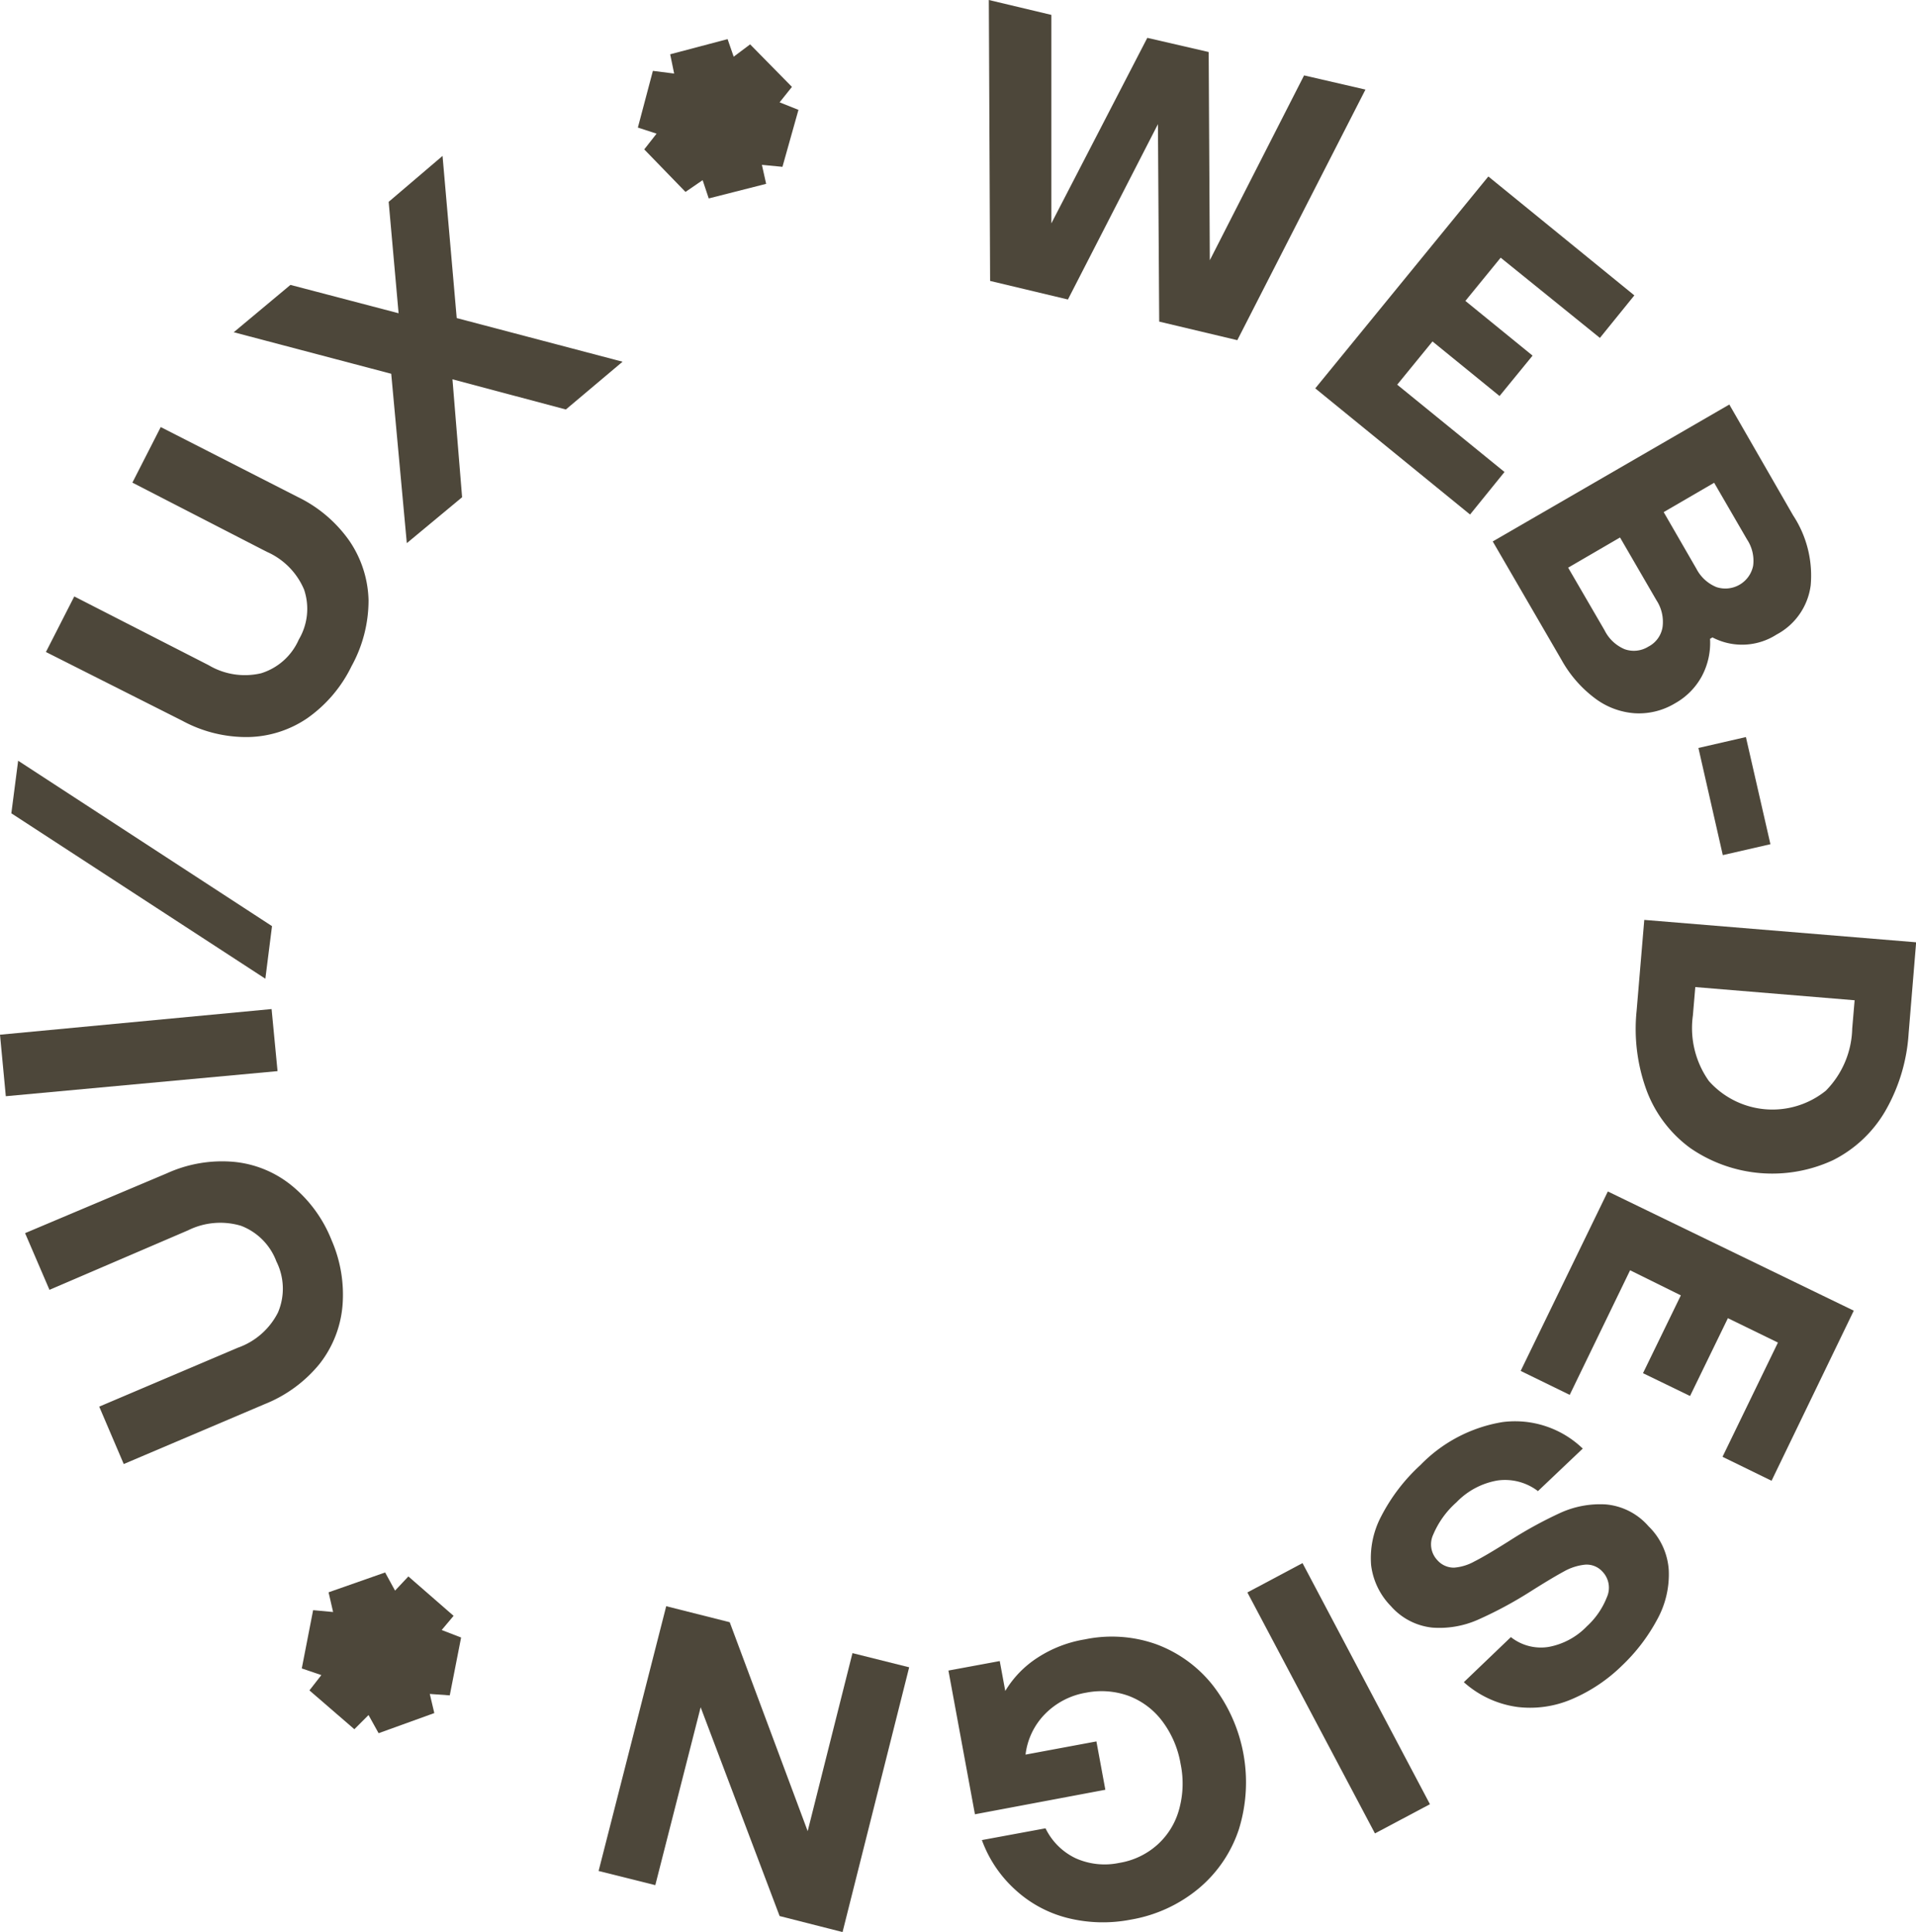
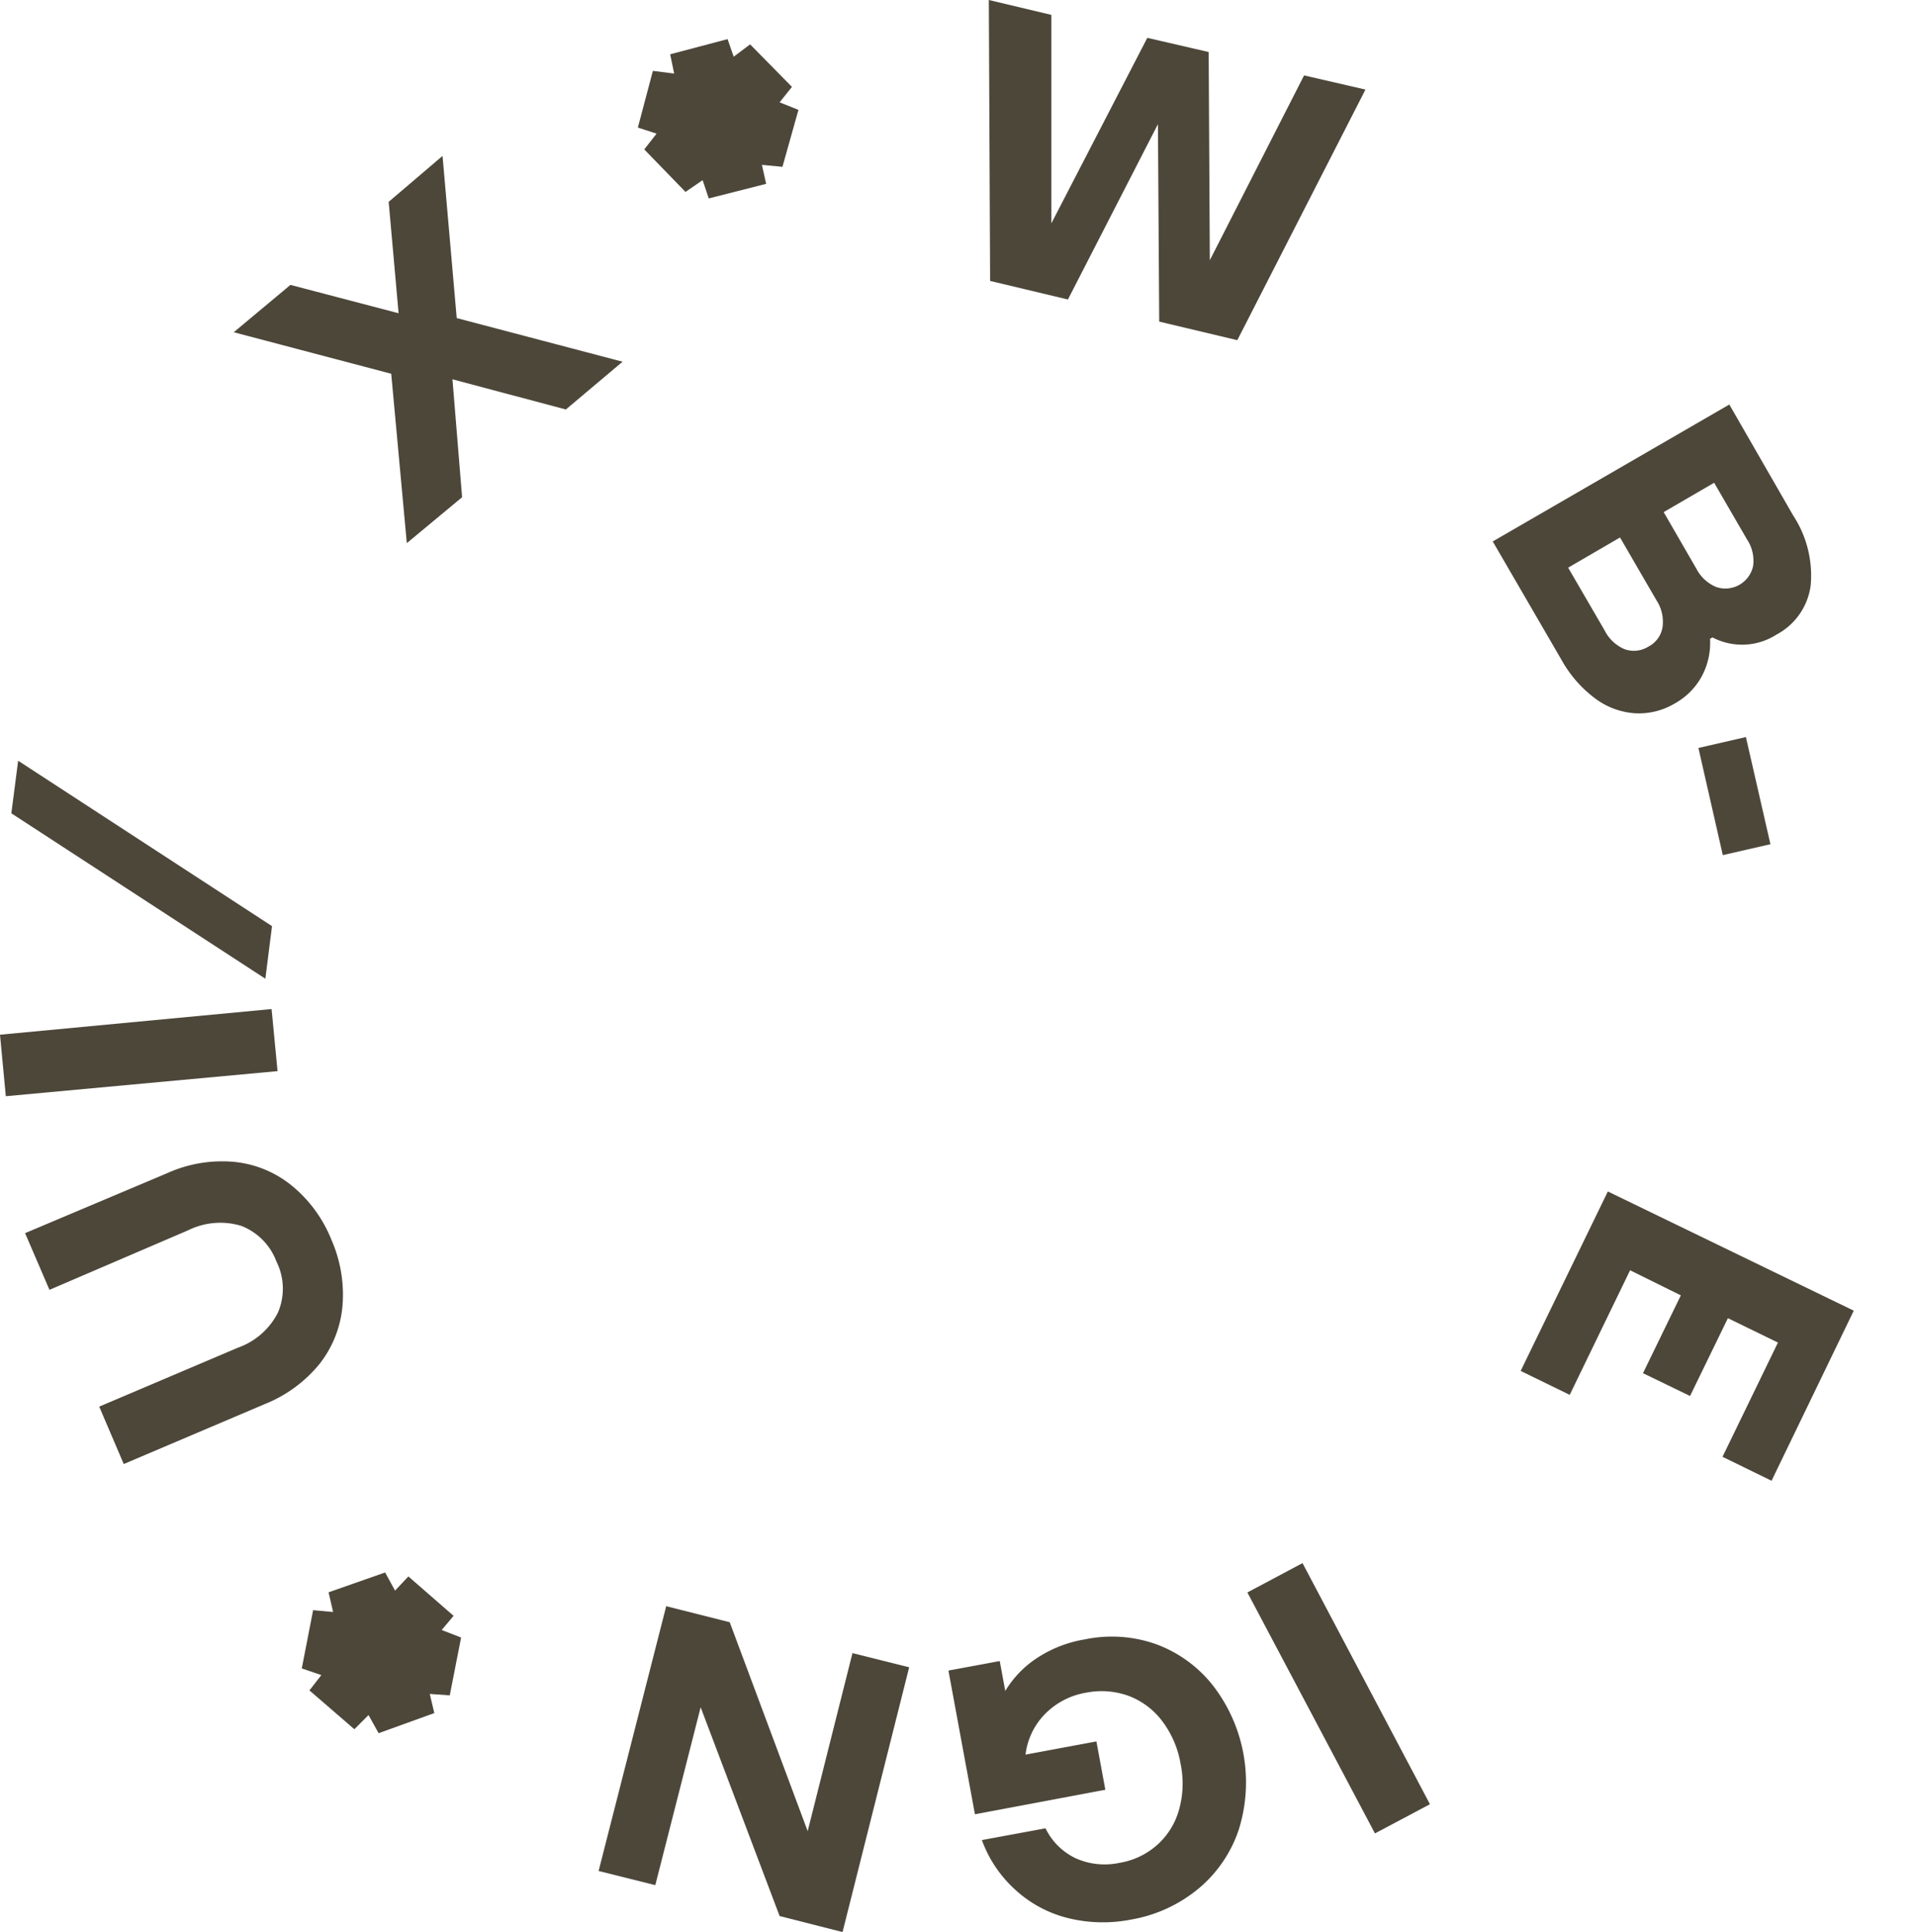
<svg xmlns="http://www.w3.org/2000/svg" viewBox="0 0 135.17 136.31">
  <defs>
    <style>.cls-1{fill:#4d473a;}</style>
  </defs>
  <title>Ресурс 3</title>
  <g id="Слой_2" data-name="Слой 2">
    <g id="Crop_Marks" data-name="Crop Marks">
      <path class="cls-1" d="M69.76,0l4.41,1.05,0,14.71L80.94,2.67l4.33,1,.08,14.69L92,5.32l4.33,1L87.29,24l-5.51-1.31L81.69,8.76,75.34,21.13l-5.49-1.31Z" />
-       <path class="cls-1" d="M105,12.45l10.3,8.39-2.43,3-7-5.66-2.49,3.05,4.74,3.86-2.33,2.85-4.73-3.85-2.49,3.05,7.57,6.16-2.43,3-10.92-8.9Z" />
      <path class="cls-1" d="M126.5,36.36a7.73,7.73,0,0,1,1.24,4.94,4.6,4.6,0,0,1-2.41,3.47,4.5,4.5,0,0,1-4.52.2l-.17.1a5,5,0,0,1-.58,2.64,4.82,4.82,0,0,1-1.89,1.91,4.93,4.93,0,0,1-2.86.7,5.27,5.27,0,0,1-2.81-1.07,8.57,8.57,0,0,1-2.33-2.68l-4.86-8.37L122,28.54ZM114.61,45.8a1.93,1.93,0,0,0,1.68-.18,1.88,1.88,0,0,0,1-1.38,2.78,2.78,0,0,0-.43-1.89l-2.57-4.43-3.66,2.13,2.57,4.42A2.79,2.79,0,0,0,114.61,45.8Zm6.48-4.38a2,2,0,0,0,2.59-1.5,2.72,2.72,0,0,0-.43-1.86l-2.32-4-3.56,2.07,2.31,4A2.77,2.77,0,0,0,121.09,41.42Z" />
      <path class="cls-1" d="M123.17,52l1.73,7.56-3.36.77-1.72-7.56Z" />
-       <path class="cls-1" d="M134.65,72.9A12.52,12.52,0,0,1,133,78.39a8.87,8.87,0,0,1-3.68,3.46A10.18,10.18,0,0,1,119.25,81a8.89,8.89,0,0,1-3.06-4,12.58,12.58,0,0,1-.73-5.69L116,64.9l19.18,1.58Zm-14.09,3.37a6,6,0,0,0,8.25.68,6.45,6.45,0,0,0,1.86-4.38l.17-2-11.24-.93-.17,2A6.46,6.46,0,0,0,120.56,76.27Z" />
      <path class="cls-1" d="M130.78,92.47l-5.8,12-3.46-1.69,3.91-8.06L121.9,93l-2.67,5.49-3.32-1.61,2.67-5.49L115,89.62l-4.26,8.79-3.46-1.69,6.15-12.66Z" />
-       <path class="cls-1" d="M106,100.33a6.88,6.88,0,0,1,5.66,1.87l-3.16,3a3.83,3.83,0,0,0-2.85-.75,5.25,5.25,0,0,0-2.9,1.54,6.33,6.33,0,0,0-1.64,2.28,1.62,1.62,0,0,0,.29,1.8,1.55,1.55,0,0,0,1.18.53,3.5,3.5,0,0,0,1.44-.44c.54-.27,1.35-.75,2.43-1.43a29.36,29.36,0,0,1,3.64-2,6.77,6.77,0,0,1,3.21-.59,4.51,4.51,0,0,1,3,1.54,4.73,4.73,0,0,1,1.43,3.14,6.59,6.59,0,0,1-.83,3.46,12.84,12.84,0,0,1-2.48,3.24,11.44,11.44,0,0,1-3.51,2.35,7.46,7.46,0,0,1-3.86.56,7.1,7.1,0,0,1-3.78-1.75l3.32-3.18a3.41,3.41,0,0,0,2.68.69,5,5,0,0,0,2.68-1.45,5.52,5.52,0,0,0,1.41-2.05,1.64,1.64,0,0,0-.32-1.82,1.5,1.5,0,0,0-1.22-.48,3.81,3.81,0,0,0-1.49.48c-.52.28-1.31.75-2.37,1.42a28.29,28.29,0,0,1-3.73,2,6.71,6.71,0,0,1-3.19.54,4.51,4.51,0,0,1-2.91-1.51,5,5,0,0,1-1.4-2.89,6.29,6.29,0,0,1,.7-3.43,12.93,12.93,0,0,1,2.78-3.64A10.41,10.41,0,0,1,106,100.33Z" />
      <path class="cls-1" d="M100.88,127.29,97,129.35l-9-17,3.89-2.07Z" />
      <path class="cls-1" d="M81.56,116a9.1,9.1,0,0,1,4,2.9,11.17,11.17,0,0,1,1.84,10.16,9.18,9.18,0,0,1-2.83,4.17,10.14,10.14,0,0,1-4.78,2.2,10.28,10.28,0,0,1-4.5-.12,8.52,8.52,0,0,1-3.68-2,8.75,8.75,0,0,1-2.34-3.49l4.49-.83a4.52,4.52,0,0,0,2.12,2.11,5,5,0,0,0,3.08.33,5.29,5.29,0,0,0,2.69-1.28,5.17,5.17,0,0,0,1.53-2.48,6.81,6.81,0,0,0,.11-3.22,6.93,6.93,0,0,0-1.28-3,5.32,5.32,0,0,0-2.38-1.8,5.61,5.61,0,0,0-3-.23,5.28,5.28,0,0,0-2.91,1.51,4.91,4.91,0,0,0-1.37,2.86l5-.93.63,3.41L68.78,128l-1.87-10.14,3.62-.67.39,2.11a7.21,7.21,0,0,1,2.28-2.35,8.7,8.7,0,0,1,3.34-1.29A9.34,9.34,0,0,1,81.56,116Z" />
      <path class="cls-1" d="M59.44,136.31,55,135.18l-5.57-14.73L46.23,133l-4-1L47,113.32l4.48,1.13,5.5,14.74,3.16-12.56,4,1Z" />
      <path class="cls-1" d="M27.17,110.94l.7,1.28.94-1L32,114,31.16,115l1.37.53-.8,4.08-1.41-.1.32,1.35-3.93,1.42L26,121l-1,1-3.17-2.74.84-1.08-1.38-.47.8-4.11,1.41.13-.32-1.39Z" />
      <path class="cls-1" d="M24.16,92.15a7.7,7.7,0,0,1-1.62,4.08,9.55,9.55,0,0,1-3.86,2.83l-9.95,4.23L7,99.24l9.79-4.16a5.05,5.05,0,0,0,2.82-2.48A4.28,4.28,0,0,0,19.5,89,4.3,4.3,0,0,0,17,86.48a5.12,5.12,0,0,0-3.73.32L3.49,91l-1.72-4,10-4.22a9.4,9.4,0,0,1,4.72-.81,7.59,7.59,0,0,1,4.06,1.65,9.45,9.45,0,0,1,2.84,3.87A9.6,9.6,0,0,1,24.16,92.15Z" />
      <path class="cls-1" d="M.41,77.34,0,73l19.16-1.81.42,4.38Z" />
      <path class="cls-1" d="M.8,57.38l.48-3.71L19.19,65.34l-.47,3.71Z" />
-       <path class="cls-1" d="M21.68,50.67A7.65,7.65,0,0,1,17.51,52a9.46,9.46,0,0,1-4.65-1.15L3.24,46l2-3.92,9.48,4.85a5,5,0,0,0,3.7.57,4.28,4.28,0,0,0,2.66-2.38,4.24,4.24,0,0,0,.37-3.53,5.06,5.06,0,0,0-2.63-2.66L9.34,34.05l2-3.92L21,35.06a9.51,9.51,0,0,1,3.65,3.1A7.76,7.76,0,0,1,26,42.34,9.61,9.61,0,0,1,24.8,47,9.61,9.61,0,0,1,21.68,50.67Z" />
      <path class="cls-1" d="M27.6,26.37,16.49,23.44l4-3.34,7.63,2-.7-7.86L31.22,11l1,11.44,11.7,3.08-4,3.37-8-2.13.68,8.32L28.7,38.32Z" />
      <path class="cls-1" d="M55.2,11.77l-1.45-.14.3,1.34L50,14l-.43-1.29-1.21.83-2.91-3,.87-1.11L45,9l1.06-4,1.5.19-.28-1.36,4.05-1.07L51.76,4l1.16-.87,2.95,3L55,7.22l1.33.53Z" />
    </g>
  </g>
</svg>